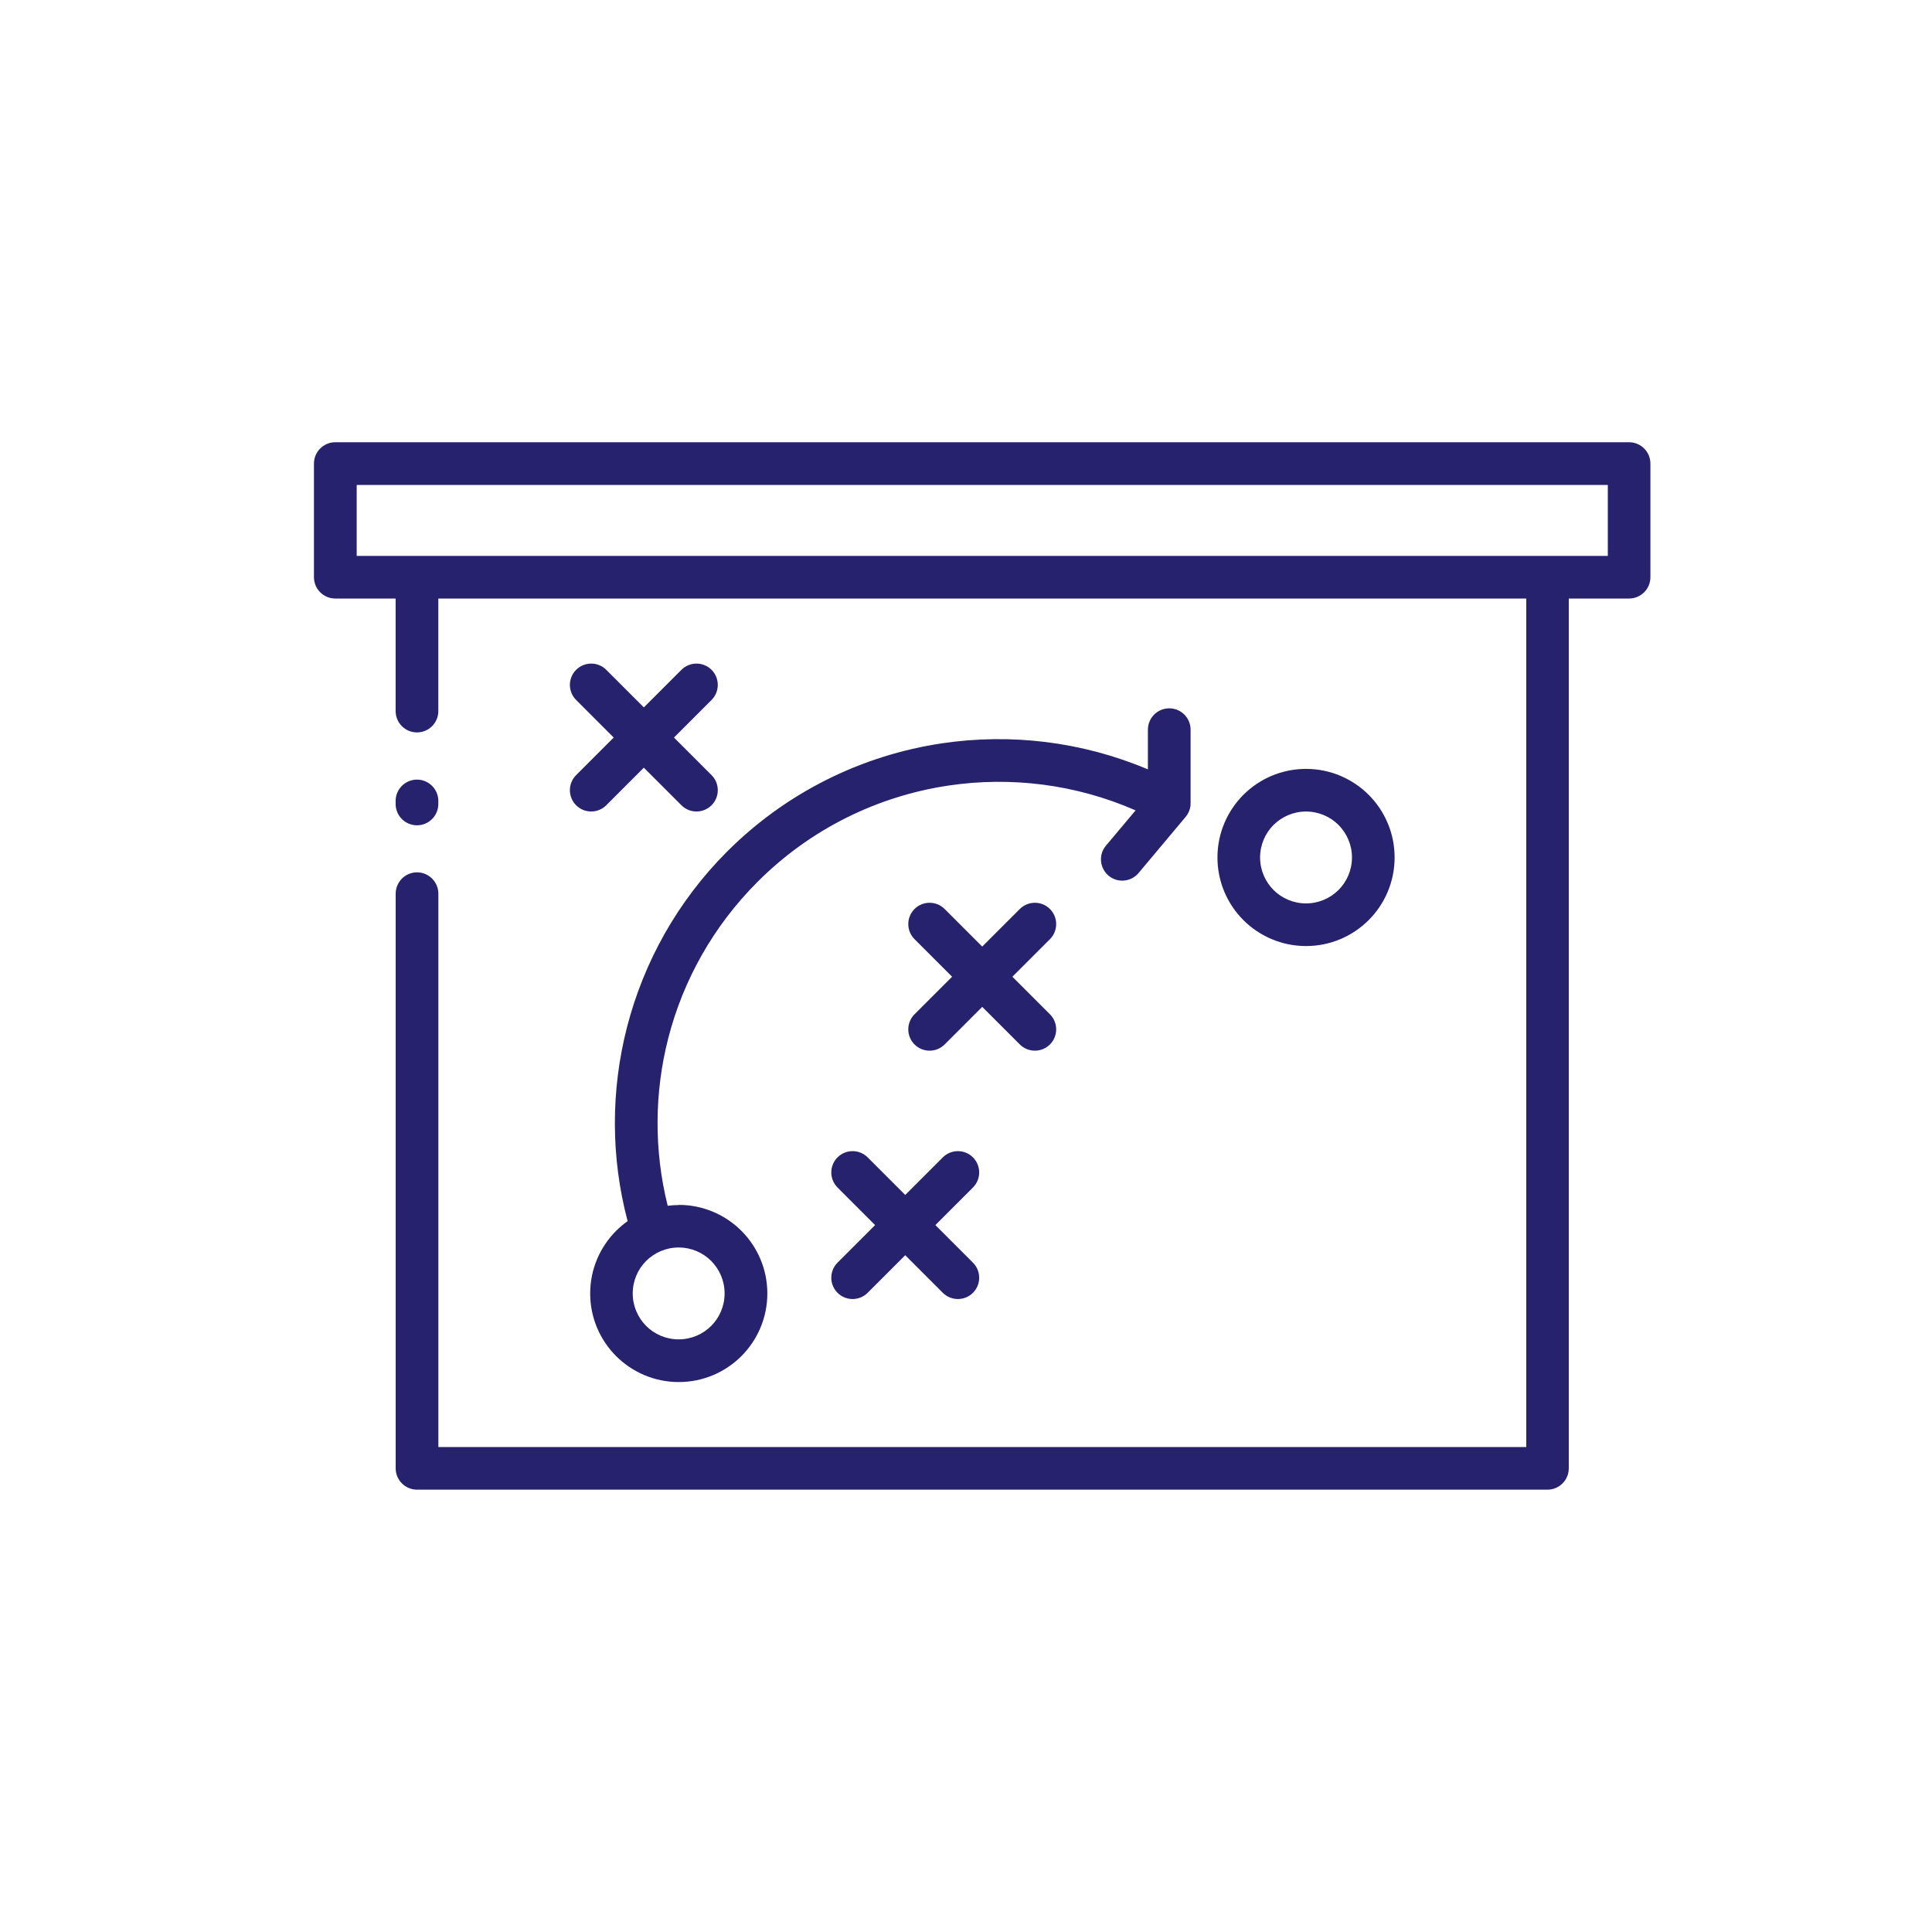
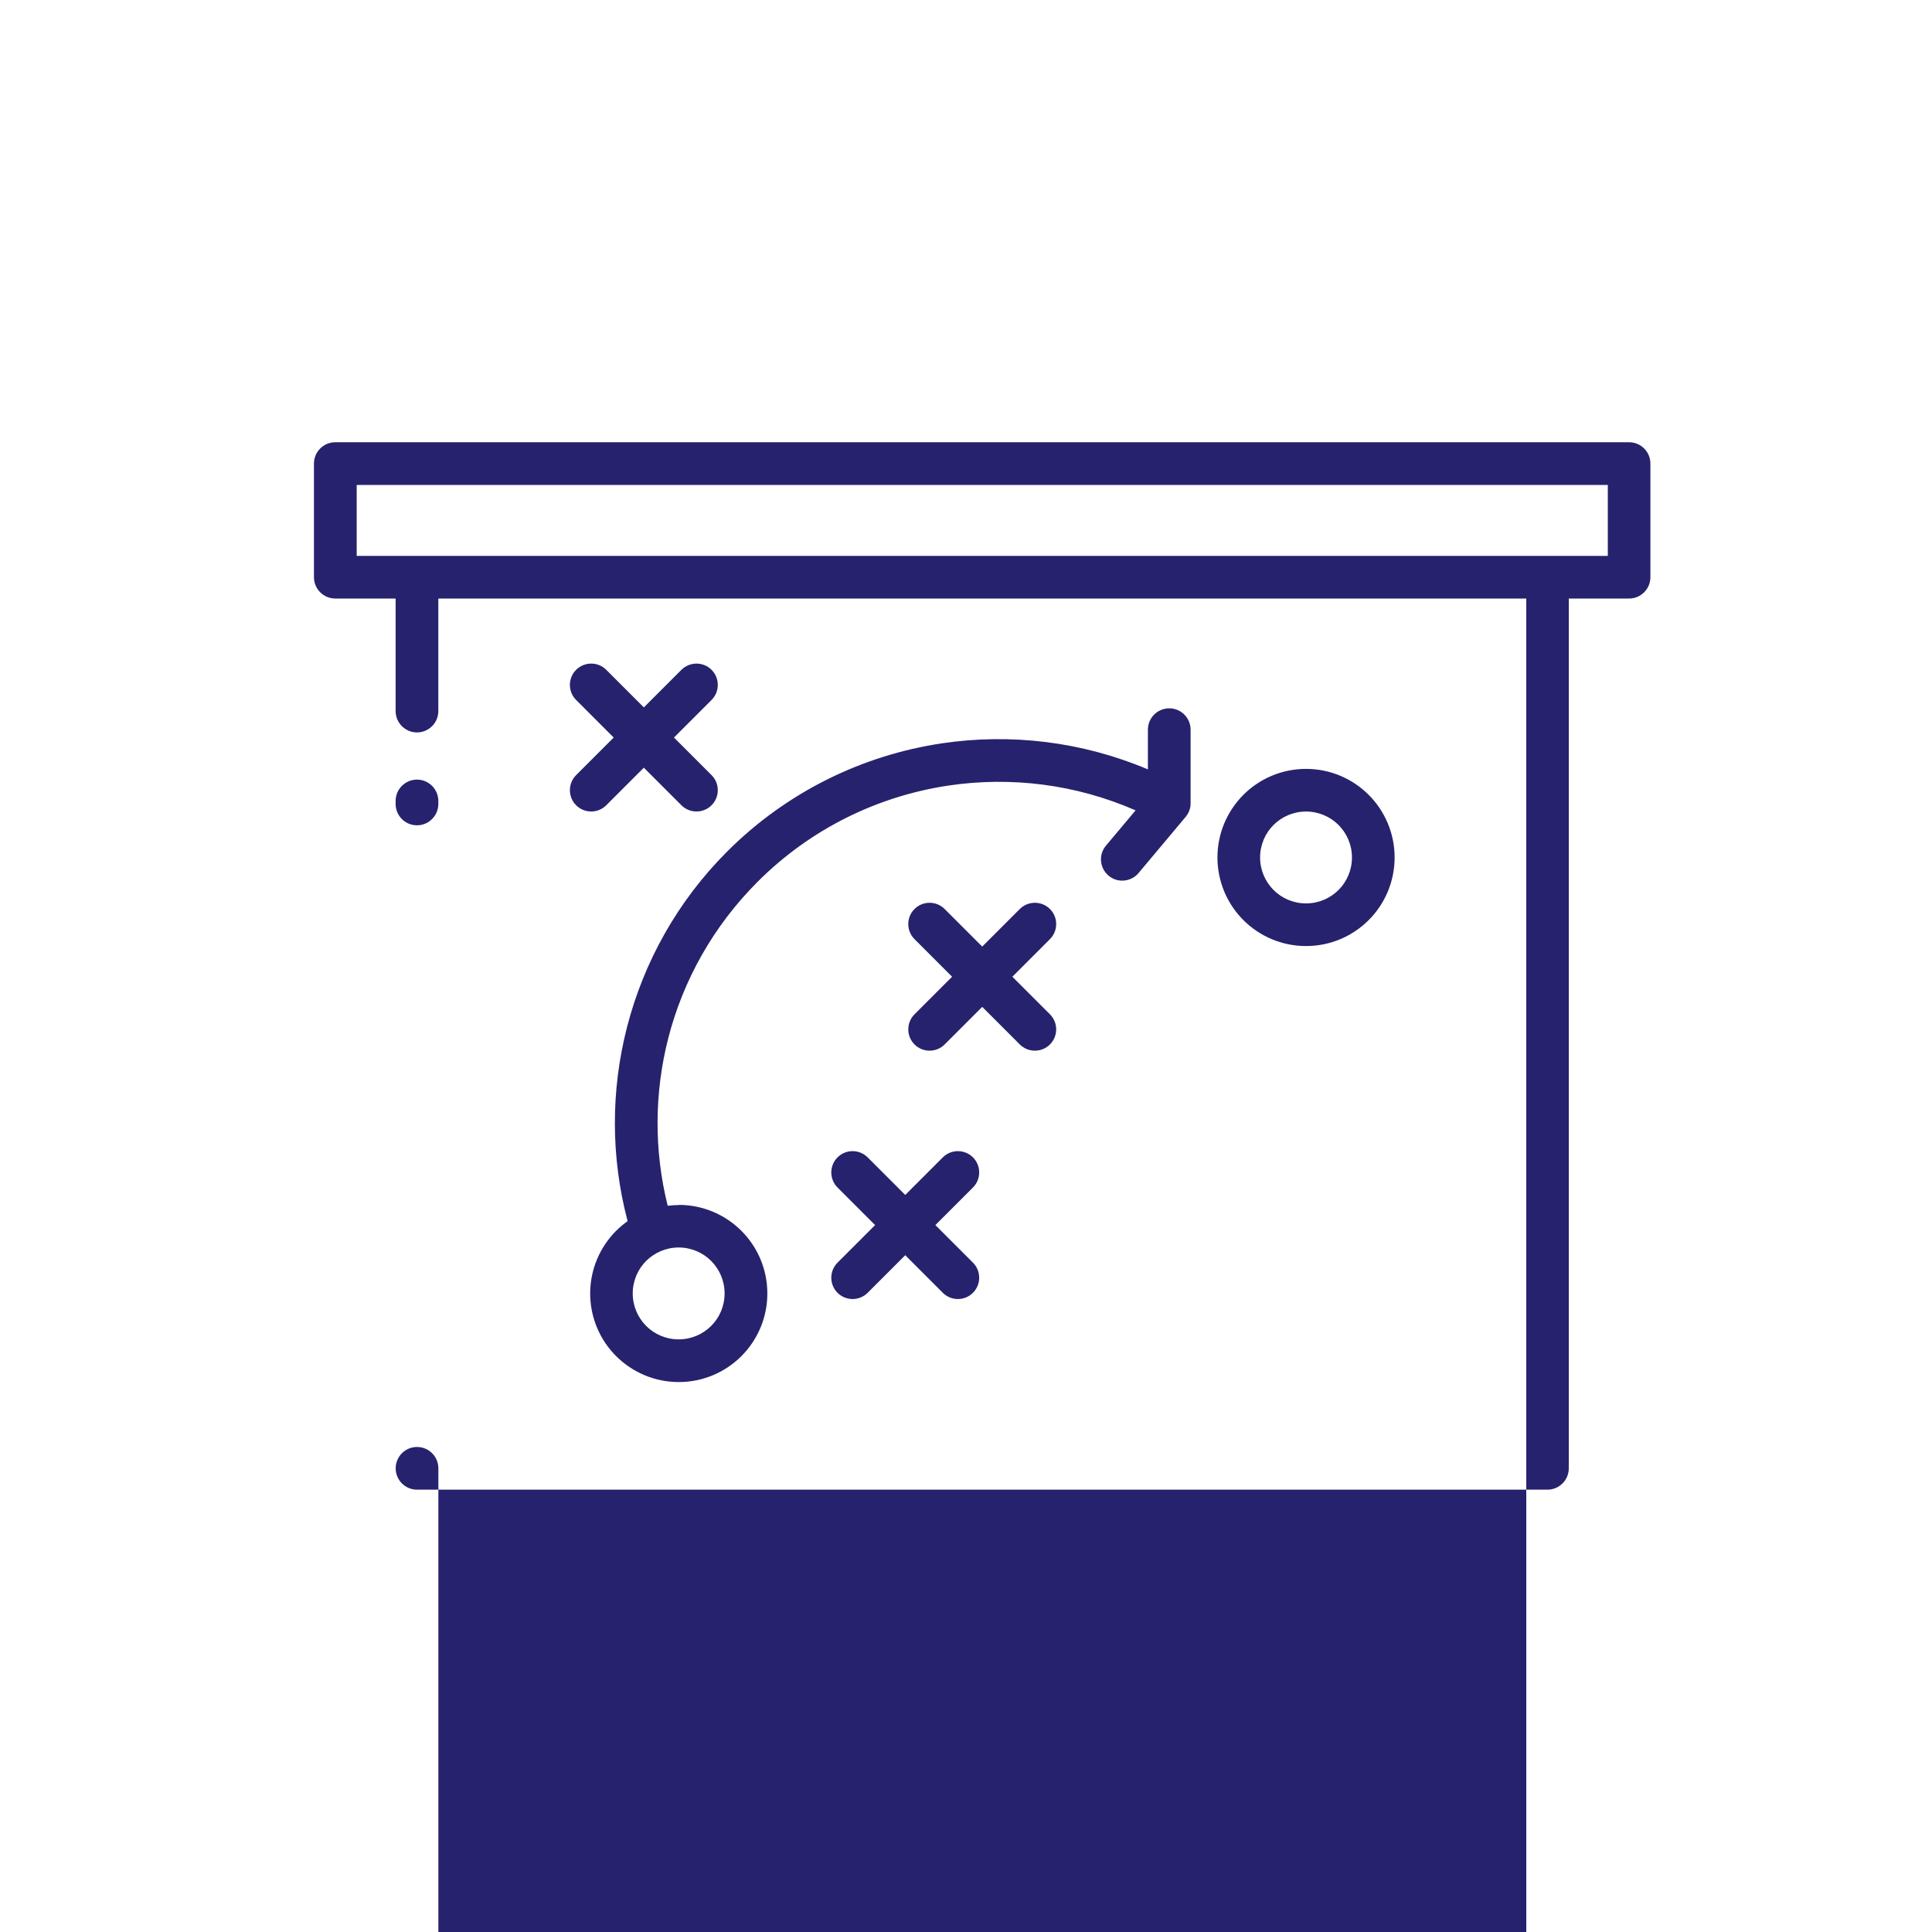
<svg xmlns="http://www.w3.org/2000/svg" id="Capa_1" data-name="Capa 1" viewBox="0 0 400 400">
  <defs>
    <style>
      .cls-1 {
        fill: #27226d;
        stroke-width: 0px;
      }
    </style>
  </defs>
-   <path class="cls-1" d="M140.53,249.46c5.06,0,9.66,2.06,12.97,5.37,3.31,3.31,5.37,7.91,5.37,12.97s-2.06,9.65-5.37,12.97c-3.31,3.31-7.91,5.37-12.97,5.37s-9.65-2.06-12.97-5.37c-3.31-3.31-5.37-7.91-5.37-12.97s2.06-9.65,5.37-12.97c.74-.74,1.53-1.4,2.38-2.01-3.51-13.26-3.48-27.09-.13-40.14,3.46-13.46,10.45-26.1,20.75-36.39,12.36-12.36,28.06-19.96,44.51-22.4,14.17-2.1,28.91-.38,42.59,5.4v-8.22c0-2.44,1.98-4.42,4.42-4.42s4.42,1.98,4.42,4.42v15.19l-.02.3v.31s-.01.03-.01.03c-.11.78-.43,1.55-.98,2.21l-9.76,11.64c-1.56,1.86-4.35,2.12-6.21.55s-2.12-4.35-.55-6.21l6.14-7.31c-12.38-5.42-25.82-7.06-38.72-5.14-14.6,2.17-28.55,8.92-39.54,19.93-9.19,9.19-15.41,20.4-18.48,32.32-2.9,11.29-3,23.26-.13,34.75.76-.09,1.54-.15,2.33-.15l-.03-.02ZM90.75,147.22c0,2.44-1.98,4.42-4.42,4.42s-4.42-1.98-4.42-4.42v-23.3h-12.49c-2.44,0-4.42-1.98-4.42-4.42v-23.52c0-2.44,1.98-4.42,4.42-4.42h267.86c2.44,0,4.42,1.98,4.42,4.42v23.52c0,2.44-1.98,4.42-4.42,4.42h-12.48v180.08c0,2.44-1.98,4.42-4.42,4.42H86.34c-2.44,0-4.42-1.98-4.42-4.42v-118.97c0-2.44,1.98-4.42,4.42-4.42s4.42,1.98,4.42,4.42v114.56h225.24V123.93H90.75v23.3ZM90.75,166.45c0,2.44-1.98,4.42-4.42,4.42s-4.42-1.98-4.42-4.42v-.62c0-2.44,1.98-4.42,4.42-4.42s4.42,1.98,4.42,4.42v.62ZM332.88,100.4H73.85v14.69h259.03v-14.69ZM195.58,216.24c-1.72,1.72-4.52,1.72-6.24,0s-1.72-4.52,0-6.24l7.78-7.78-7.78-7.78c-1.72-1.72-1.72-4.52,0-6.24s4.52-1.72,6.24,0l7.78,7.78,7.78-7.78c1.72-1.72,4.52-1.72,6.24,0s1.72,4.52,0,6.24l-7.78,7.78,7.78,7.78c1.72,1.72,1.72,4.52,0,6.24s-4.52,1.72-6.24,0l-7.78-7.78-7.78,7.78ZM270.4,159.19c5.06,0,9.66,2.06,12.97,5.37,3.31,3.31,5.37,7.91,5.37,12.97s-2.06,9.66-5.37,12.97-7.91,5.37-12.97,5.37-9.65-2.06-12.97-5.37c-3.31-3.31-5.37-7.91-5.37-12.97s2.06-9.65,5.37-12.97c3.31-3.31,7.91-5.37,12.97-5.37h0ZM277.13,170.8c-1.71-1.71-4.1-2.78-6.73-2.78s-5,1.07-6.73,2.78c-1.71,1.71-2.78,4.09-2.78,6.73s1.07,5.01,2.78,6.73c1.71,1.71,4.09,2.78,6.73,2.78s5.01-1.07,6.73-2.78c1.71-1.71,2.78-4.1,2.78-6.73s-1.07-5-2.78-6.73h0ZM125.52,166.72c-1.72,1.72-4.52,1.72-6.24,0s-1.72-4.52,0-6.24l7.78-7.78-7.78-7.78c-1.72-1.72-1.72-4.52,0-6.24,1.72-1.72,4.52-1.72,6.24,0l7.78,7.78,7.78-7.78c1.72-1.72,4.52-1.72,6.24,0s1.72,4.52,0,6.24l-7.78,7.78,7.78,7.78c1.72,1.72,1.72,4.52,0,6.24s-4.52,1.72-6.24,0l-7.78-7.78-7.78,7.78ZM179.64,267.66c-1.72,1.72-4.52,1.72-6.24,0s-1.72-4.52,0-6.24l7.78-7.78-7.78-7.78c-1.72-1.72-1.72-4.52,0-6.24s4.52-1.72,6.24,0l7.78,7.78,7.78-7.78c1.72-1.72,4.52-1.72,6.24,0s1.72,4.52,0,6.24l-7.78,7.78,7.78,7.78c1.72,1.72,1.72,4.52,0,6.24s-4.52,1.72-6.24,0l-7.78-7.78-7.78,7.78ZM147.24,261.06c-1.71-1.71-4.1-2.78-6.73-2.78s-5,1.07-6.73,2.78c-1.71,1.71-2.78,4.09-2.78,6.73s1.07,5,2.78,6.73c1.71,1.71,4.09,2.78,6.73,2.78s5.01-1.07,6.73-2.78c1.71-1.71,2.78-4.09,2.78-6.73s-1.07-5-2.78-6.73Z" />
+   <path class="cls-1" d="M140.53,249.46c5.06,0,9.66,2.06,12.97,5.37,3.31,3.31,5.37,7.91,5.37,12.97s-2.06,9.65-5.37,12.97c-3.31,3.31-7.91,5.37-12.97,5.37s-9.65-2.06-12.97-5.37c-3.31-3.31-5.37-7.91-5.37-12.97s2.06-9.65,5.37-12.97c.74-.74,1.53-1.4,2.38-2.01-3.51-13.26-3.48-27.09-.13-40.14,3.46-13.46,10.45-26.1,20.75-36.39,12.36-12.36,28.06-19.96,44.51-22.4,14.17-2.1,28.91-.38,42.59,5.4v-8.22c0-2.44,1.98-4.42,4.42-4.42s4.42,1.98,4.42,4.42v15.19l-.02.3v.31s-.01.03-.01.03c-.11.78-.43,1.55-.98,2.21l-9.76,11.64c-1.56,1.86-4.35,2.12-6.21.55s-2.12-4.35-.55-6.21l6.14-7.31c-12.38-5.42-25.82-7.06-38.72-5.14-14.6,2.17-28.55,8.92-39.54,19.93-9.19,9.19-15.41,20.4-18.48,32.32-2.9,11.29-3,23.26-.13,34.75.76-.09,1.54-.15,2.33-.15l-.03-.02ZM90.75,147.22c0,2.44-1.98,4.42-4.42,4.42s-4.42-1.98-4.42-4.42v-23.3h-12.49c-2.44,0-4.42-1.98-4.42-4.42v-23.52c0-2.44,1.98-4.42,4.42-4.42h267.86c2.44,0,4.42,1.98,4.42,4.42v23.52c0,2.44-1.98,4.42-4.42,4.42h-12.48v180.08c0,2.44-1.98,4.42-4.42,4.42H86.34c-2.44,0-4.42-1.98-4.42-4.42c0-2.44,1.98-4.42,4.42-4.42s4.42,1.98,4.42,4.42v114.56h225.24V123.93H90.75v23.3ZM90.75,166.45c0,2.44-1.98,4.42-4.42,4.42s-4.42-1.98-4.42-4.42v-.62c0-2.44,1.98-4.42,4.42-4.42s4.42,1.98,4.42,4.42v.62ZM332.88,100.4H73.85v14.69h259.03v-14.69ZM195.58,216.24c-1.72,1.72-4.52,1.72-6.24,0s-1.72-4.52,0-6.24l7.78-7.78-7.78-7.78c-1.72-1.72-1.72-4.52,0-6.24s4.52-1.72,6.24,0l7.78,7.78,7.78-7.78c1.72-1.72,4.52-1.72,6.24,0s1.72,4.52,0,6.24l-7.78,7.78,7.78,7.78c1.72,1.72,1.72,4.52,0,6.24s-4.52,1.72-6.24,0l-7.78-7.78-7.78,7.78ZM270.4,159.19c5.06,0,9.66,2.06,12.97,5.37,3.31,3.31,5.37,7.91,5.37,12.97s-2.06,9.66-5.37,12.97-7.91,5.37-12.97,5.37-9.65-2.06-12.97-5.37c-3.31-3.31-5.37-7.91-5.37-12.97s2.06-9.65,5.37-12.97c3.31-3.31,7.91-5.37,12.97-5.37h0ZM277.13,170.8c-1.71-1.71-4.1-2.78-6.73-2.78s-5,1.07-6.73,2.78c-1.71,1.71-2.78,4.09-2.78,6.73s1.07,5.01,2.78,6.73c1.71,1.71,4.09,2.78,6.73,2.78s5.01-1.07,6.73-2.78c1.71-1.71,2.78-4.1,2.78-6.73s-1.07-5-2.78-6.73h0ZM125.52,166.72c-1.72,1.72-4.52,1.72-6.24,0s-1.72-4.52,0-6.24l7.78-7.78-7.78-7.78c-1.72-1.72-1.72-4.52,0-6.24,1.72-1.72,4.52-1.72,6.24,0l7.78,7.78,7.78-7.78c1.72-1.72,4.52-1.72,6.24,0s1.72,4.52,0,6.24l-7.78,7.78,7.78,7.78c1.72,1.72,1.72,4.52,0,6.24s-4.52,1.72-6.24,0l-7.78-7.78-7.78,7.78ZM179.64,267.66c-1.72,1.72-4.52,1.72-6.24,0s-1.72-4.52,0-6.24l7.78-7.78-7.78-7.78c-1.72-1.72-1.72-4.52,0-6.24s4.52-1.72,6.24,0l7.78,7.78,7.78-7.78c1.72-1.72,4.52-1.72,6.24,0s1.72,4.52,0,6.24l-7.78,7.78,7.78,7.78c1.72,1.72,1.72,4.52,0,6.24s-4.52,1.72-6.24,0l-7.78-7.78-7.78,7.78ZM147.24,261.06c-1.71-1.71-4.1-2.78-6.73-2.78s-5,1.07-6.73,2.78c-1.71,1.71-2.78,4.09-2.78,6.73s1.07,5,2.78,6.73c1.71,1.71,4.09,2.78,6.73,2.78s5.01-1.07,6.73-2.78c1.71-1.71,2.78-4.09,2.78-6.73s-1.07-5-2.78-6.73Z" />
</svg>